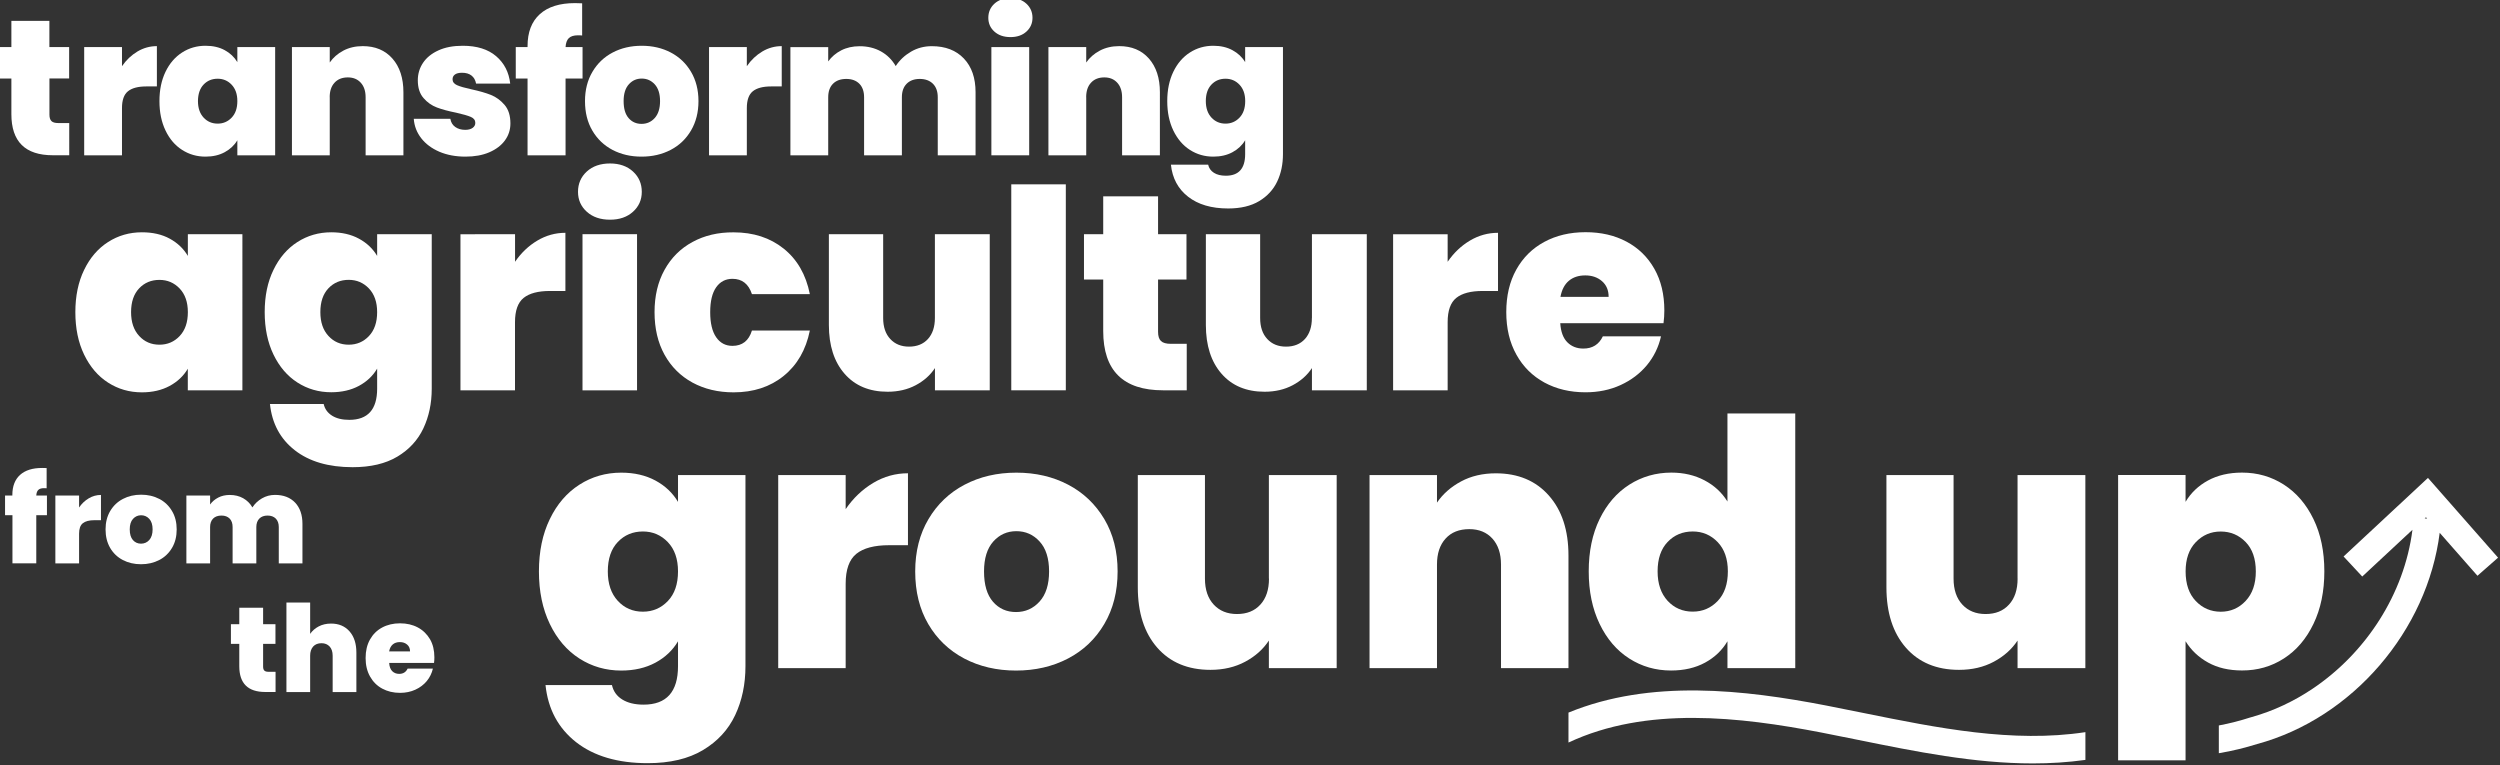
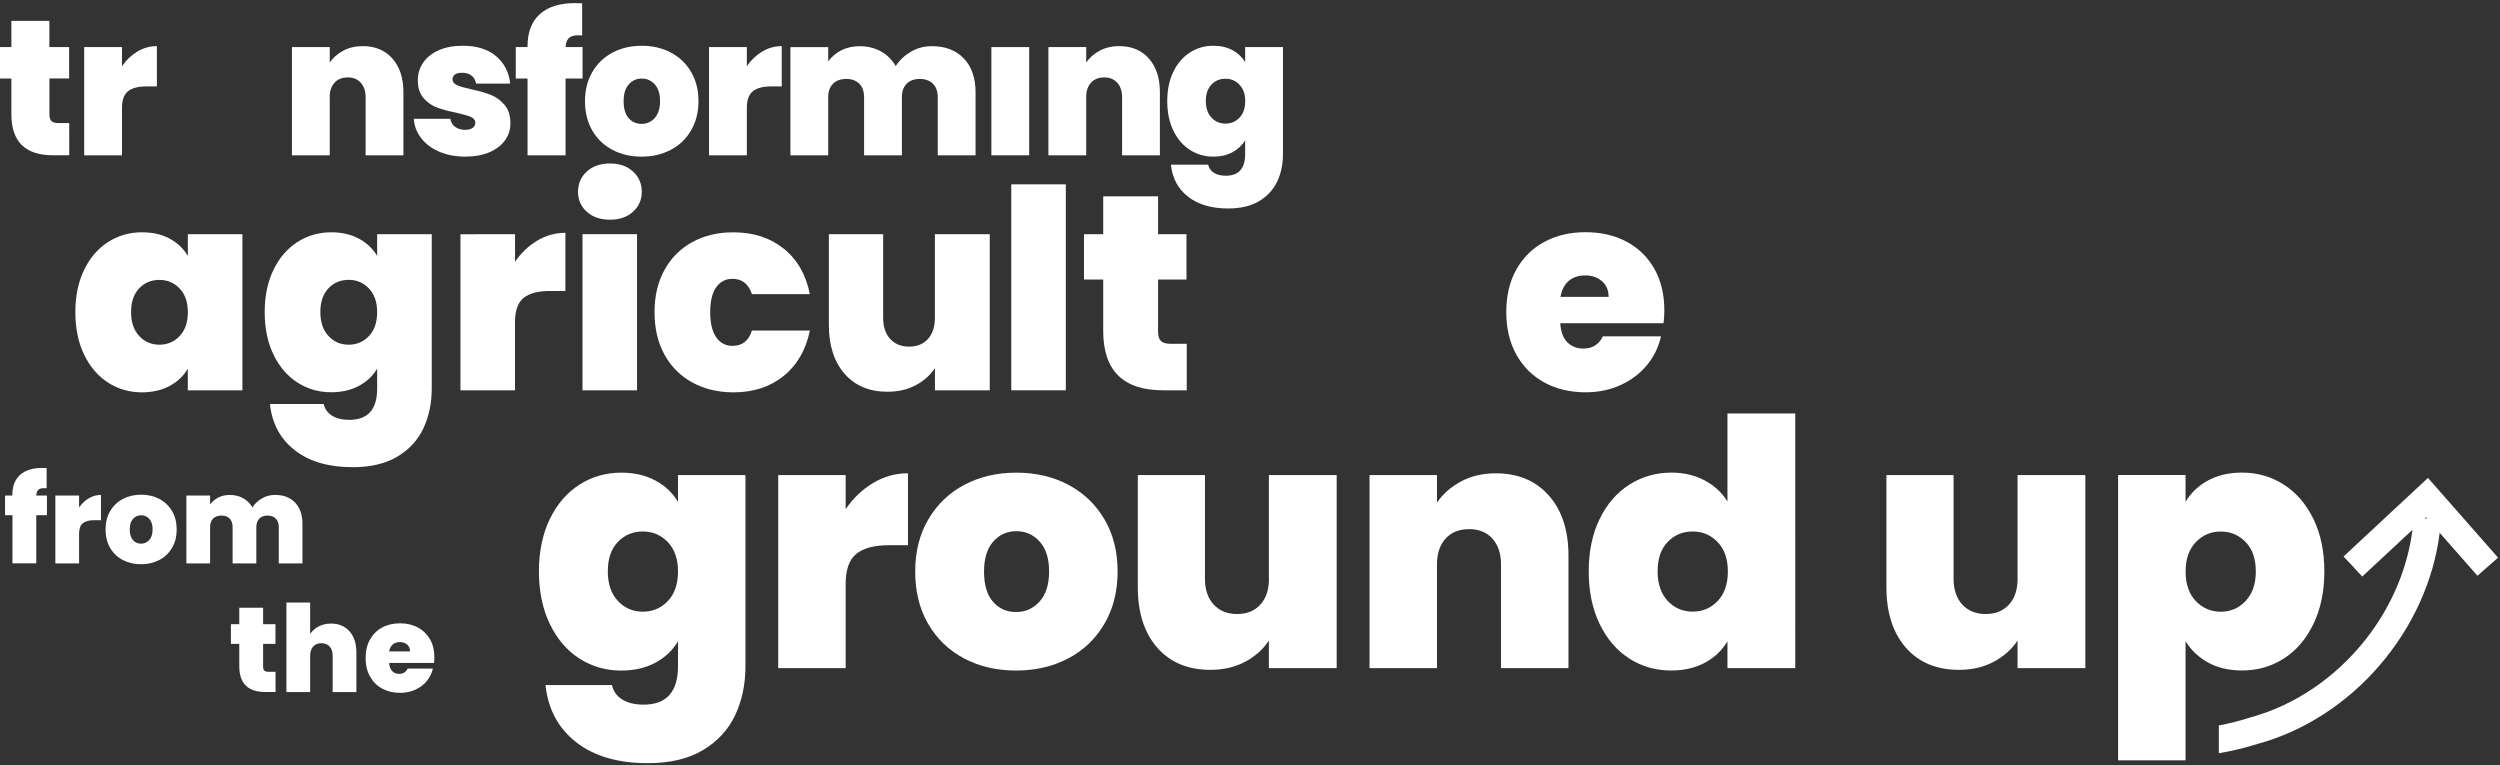
<svg xmlns="http://www.w3.org/2000/svg" version="1.1" id="Layer_1" x="0px" y="0px" viewBox="0 0 490 150" style="enable-background:new 0 0 490 150;" xml:space="preserve">
  <rect x="0" y="0" width="490" height="150" fill="#333333" stroke="none" />
  <style type="text/css">
	.st0{fill:#FFFFFF;}
</style>
  <g>
    <path class="st0" d="M13.58,24.12h-2.15c-0.63,0-1.08-0.13-1.34-0.38c-0.26-0.25-0.4-0.67-0.4-1.25v-7.11h3.86V9.23H9.68V4.09H2.23   v5.14h-2.61v6.16h2.61v6.99c0,5.37,2.71,8.05,8.13,8.05h3.21V24.12z" />
    <path class="st0" d="M23.91,21.18c0-1.56,0.39-2.66,1.17-3.29c0.78-0.63,1.98-0.95,3.59-0.95h2.08v-7.9   c-1.36,0-2.63,0.35-3.82,1.06c-1.18,0.71-2.19,1.66-3.02,2.87V9.23H16.5v21.21h7.41V21.18z" />
-     <path class="st0" d="M35.69,29.38c1.37,0.88,2.9,1.32,4.59,1.32c1.44,0,2.69-0.29,3.76-0.87c1.07-0.58,1.9-1.36,2.48-2.34v2.95   h7.41V9.23h-7.41v2.95c-0.58-0.98-1.4-1.76-2.46-2.34C43,9.26,41.74,8.97,40.28,8.97c-1.69,0-3.22,0.44-4.59,1.32   c-1.37,0.88-2.46,2.14-3.25,3.78c-0.79,1.64-1.19,3.55-1.19,5.75s0.4,4.11,1.19,5.76C33.23,27.23,34.31,28.5,35.69,29.38z    M39.9,16.58c0.73-0.77,1.65-1.15,2.76-1.15c1.08,0,2,0.39,2.74,1.17c0.74,0.78,1.12,1.85,1.12,3.21c0,1.39-0.37,2.47-1.12,3.25   c-0.74,0.78-1.66,1.17-2.74,1.17c-1.11,0-2.03-0.4-2.76-1.19c-0.73-0.79-1.1-1.87-1.1-3.23C38.81,18.43,39.17,17.35,39.9,16.58z" />
    <path class="st0" d="M64.62,19.06c0-1.21,0.31-2.16,0.95-2.85c0.63-0.69,1.5-1.04,2.61-1.04c1.06,0,1.9,0.35,2.53,1.04   c0.63,0.69,0.95,1.64,0.95,2.85v11.38h7.41V18.08c0-2.77-0.72-4.97-2.15-6.6c-1.44-1.63-3.38-2.44-5.82-2.44   c-1.44,0-2.71,0.3-3.82,0.89c-1.11,0.59-1.99,1.37-2.65,2.32V9.23h-7.41v21.21h7.41V19.06z" />
    <path class="st0" d="M95.9,29.85c1.32-0.57,2.34-1.34,3.06-2.32c0.72-0.98,1.08-2.09,1.08-3.33c0-1.54-0.38-2.75-1.15-3.65   c-0.77-0.89-1.66-1.54-2.68-1.95c-1.02-0.4-2.3-0.77-3.84-1.1c-1.29-0.28-2.22-0.55-2.8-0.81c-0.58-0.26-0.87-0.65-0.87-1.15   c0-0.4,0.16-0.72,0.47-0.94c0.32-0.23,0.78-0.34,1.38-0.34c0.78,0,1.4,0.18,1.87,0.55c0.47,0.37,0.76,0.89,0.89,1.57H100   c-0.25-2.22-1.17-4.01-2.76-5.37c-1.59-1.36-3.77-2.04-6.54-2.04c-1.87,0-3.46,0.3-4.78,0.91c-1.32,0.6-2.33,1.42-3.01,2.44   c-0.68,1.02-1.02,2.16-1.02,3.42c0,1.46,0.37,2.62,1.12,3.48c0.74,0.86,1.62,1.47,2.63,1.85c1.01,0.38,2.27,0.72,3.78,1.02   c1.34,0.3,2.29,0.58,2.87,0.83c0.58,0.25,0.87,0.64,0.87,1.17c0,0.4-0.18,0.73-0.53,0.98c-0.35,0.25-0.83,0.38-1.44,0.38   c-0.78,0-1.44-0.19-1.97-0.57c-0.53-0.38-0.84-0.91-0.95-1.59H81.1c0.1,1.41,0.59,2.68,1.46,3.8c0.87,1.12,2.05,2,3.55,2.65   c1.5,0.64,3.21,0.96,5.12,0.96C93.02,30.7,94.58,30.42,95.9,29.85z" />
    <path class="st0" d="M103.4,30.44h7.45V15.39h3.33V9.23h-3.33c0.05-0.81,0.26-1.39,0.64-1.76c0.38-0.36,0.97-0.55,1.78-0.55   c0.35,0,0.63,0.01,0.83,0.04V0.65c-0.33-0.02-0.79-0.04-1.4-0.04c-3,0-5.3,0.72-6.9,2.17c-1.6,1.45-2.4,3.53-2.4,6.26v0.19h-2.31   v6.16h2.31V30.44z" />
    <path class="st0" d="M120.05,29.38c1.68,0.88,3.57,1.32,5.69,1.32c2.12,0,4.02-0.44,5.71-1.32c1.69-0.88,3.02-2.15,3.99-3.8   c0.97-1.65,1.46-3.57,1.46-5.76s-0.49-4.11-1.46-5.75c-0.97-1.64-2.29-2.9-3.97-3.78c-1.68-0.88-3.57-1.32-5.69-1.32   s-4.01,0.44-5.69,1.32c-1.68,0.88-3,2.14-3.97,3.78c-0.97,1.64-1.46,3.55-1.46,5.75c0,2.22,0.48,4.15,1.44,5.78   C117.06,27.24,118.38,28.5,120.05,29.38z M123.25,16.53c0.68-0.76,1.52-1.13,2.53-1.13c1.01,0,1.86,0.38,2.55,1.13   c0.69,0.76,1.04,1.85,1.04,3.29c0,1.44-0.35,2.54-1.04,3.31c-0.69,0.77-1.56,1.15-2.59,1.15c-1.03,0-1.88-0.38-2.53-1.13   c-0.66-0.76-0.98-1.86-0.98-3.33C122.23,18.38,122.57,17.28,123.25,16.53z" />
    <path class="st0" d="M146.38,21.18c0-1.56,0.39-2.66,1.17-3.29c0.78-0.63,1.98-0.95,3.59-0.95h2.08v-7.9   c-1.36,0-2.63,0.35-3.82,1.06c-1.18,0.71-2.19,1.66-3.02,2.87V9.23h-7.41v21.21h7.41V21.18z" />
    <path class="st0" d="M162.33,19.06c0-1.13,0.31-2.02,0.94-2.65c0.63-0.63,1.5-0.94,2.61-0.94c1.08,0,1.93,0.32,2.55,0.94   c0.62,0.63,0.93,1.51,0.93,2.65v11.38h7.41V19.06c0-1.13,0.31-2.02,0.94-2.65c0.63-0.63,1.49-0.94,2.57-0.94   c1.08,0,1.94,0.32,2.57,0.94c0.63,0.63,0.95,1.51,0.95,2.65v11.38h7.41V18.08c0-2.8-0.76-5-2.29-6.61   c-1.53-1.61-3.62-2.42-6.29-2.42c-1.49,0-2.85,0.36-4.08,1.08c-1.23,0.72-2.23,1.66-2.99,2.82c-0.71-1.23-1.67-2.19-2.89-2.87   c-1.22-0.68-2.61-1.02-4.18-1.02c-1.36,0-2.56,0.27-3.61,0.81c-1.05,0.54-1.9,1.27-2.55,2.17v-2.8h-7.41v21.21h7.41V19.06z" />
-     <path class="st0" d="M194.9,6.19c0.79,0.72,1.85,1.08,3.16,1.08c1.29,0,2.33-0.36,3.12-1.08c0.79-0.72,1.19-1.62,1.19-2.7   c0-1.11-0.4-2.03-1.19-2.76c-0.79-0.73-1.83-1.1-3.12-1.1c-1.31,0-2.36,0.37-3.16,1.1c-0.79,0.73-1.19,1.65-1.19,2.76   C193.71,4.57,194.1,5.47,194.9,6.19z" />
    <rect x="194.31" y="9.23" class="st0" width="7.41" height="21.21" />
    <path class="st0" d="M212.89,19.06c0-1.21,0.31-2.16,0.95-2.85c0.63-0.69,1.5-1.04,2.61-1.04c1.06,0,1.9,0.35,2.53,1.04   c0.63,0.69,0.95,1.64,0.95,2.85v11.38h7.41V18.08c0-2.77-0.72-4.97-2.15-6.6c-1.44-1.63-3.38-2.44-5.82-2.44   c-1.44,0-2.71,0.3-3.82,0.89c-1.11,0.59-1.99,1.37-2.65,2.32V9.23h-7.41v21.21h7.41V19.06z" />
    <path class="st0" d="M233.22,29.38c1.37,0.88,2.9,1.32,4.59,1.32c1.44,0,2.69-0.29,3.76-0.87c1.07-0.58,1.9-1.36,2.48-2.34v2.72   c0,2.82-1.26,4.23-3.78,4.23c-0.96,0-1.74-0.19-2.34-0.57c-0.6-0.38-0.98-0.91-1.13-1.59h-7.3c0.28,2.65,1.4,4.74,3.36,6.27   c1.97,1.54,4.59,2.31,7.86,2.31c2.44,0,4.47-0.48,6.07-1.44c1.6-0.96,2.78-2.24,3.54-3.84c0.76-1.6,1.13-3.4,1.13-5.39V9.23h-7.41   v2.95c-0.58-0.98-1.41-1.76-2.48-2.34c-1.07-0.58-2.32-0.87-3.76-0.87c-1.69,0-3.22,0.44-4.59,1.32c-1.37,0.88-2.46,2.14-3.25,3.78   c-0.79,1.64-1.19,3.55-1.19,5.75s0.4,4.11,1.19,5.76C230.77,27.23,231.85,28.5,233.22,29.38z M237.44,16.58   c0.73-0.77,1.65-1.15,2.76-1.15c1.08,0,2,0.39,2.74,1.17c0.74,0.78,1.12,1.85,1.12,3.21c0,1.39-0.37,2.47-1.12,3.25   c-0.74,0.78-1.66,1.17-2.74,1.17c-1.11,0-2.03-0.4-2.76-1.19c-0.73-0.79-1.1-1.87-1.1-3.23C236.34,18.43,236.71,17.35,237.44,16.58   z" />
    <path class="st0" d="M36.82,76.5h10.69V45.9H36.82v4.26c-0.84-1.42-2.02-2.55-3.55-3.38c-1.53-0.84-3.35-1.25-5.46-1.25   c-2.44,0-4.65,0.64-6.63,1.91c-1.98,1.27-3.55,3.09-4.69,5.46c-1.15,2.36-1.72,5.13-1.72,8.29s0.57,5.94,1.72,8.32   c1.15,2.38,2.71,4.21,4.69,5.48c1.98,1.27,4.19,1.91,6.63,1.91c2.07,0,3.88-0.42,5.43-1.25c1.55-0.84,2.74-1.96,3.57-3.38V76.5z    M35.21,65.87c-1.07,1.13-2.39,1.69-3.96,1.69c-1.6,0-2.93-0.57-3.98-1.72c-1.06-1.15-1.58-2.7-1.58-4.66c0-2,0.53-3.55,1.58-4.66   c1.05-1.11,2.38-1.66,3.98-1.66c1.56,0,2.88,0.56,3.96,1.69c1.07,1.13,1.61,2.67,1.61,4.64C36.82,63.18,36.28,64.74,35.21,65.87z" />
    <path class="st0" d="M51.88,61.17c0,3.16,0.57,5.94,1.72,8.32c1.15,2.38,2.71,4.21,4.69,5.48c1.98,1.27,4.19,1.91,6.63,1.91   c2.07,0,3.88-0.42,5.43-1.25c1.55-0.84,2.74-1.96,3.57-3.38v3.93c0,4.07-1.82,6.11-5.46,6.11c-1.38,0-2.51-0.27-3.38-0.82   c-0.87-0.55-1.42-1.31-1.64-2.29H52.91c0.4,3.82,2.02,6.84,4.86,9.06c2.84,2.22,6.62,3.33,11.35,3.33c3.53,0,6.45-0.69,8.76-2.07   c2.31-1.38,4.01-3.23,5.1-5.54c1.09-2.31,1.64-4.9,1.64-7.77V45.9H73.92v4.26c-0.84-1.42-2.03-2.55-3.57-3.38   c-1.55-0.84-3.36-1.25-5.43-1.25c-2.44,0-4.65,0.64-6.63,1.91c-1.98,1.27-3.55,3.09-4.69,5.46C52.45,55.25,51.88,58.01,51.88,61.17   z M64.37,56.51c1.05-1.11,2.38-1.66,3.98-1.66c1.56,0,2.88,0.56,3.96,1.69c1.07,1.13,1.61,2.67,1.61,4.64c0,2-0.54,3.56-1.61,4.69   c-1.07,1.13-2.39,1.69-3.96,1.69c-1.6,0-2.93-0.57-3.98-1.72c-1.06-1.15-1.58-2.7-1.58-4.66C62.79,59.17,63.32,57.62,64.37,56.51z" />
    <path class="st0" d="M110.82,57.03v-11.4c-1.96,0-3.8,0.51-5.51,1.53c-1.71,1.02-3.16,2.4-4.36,4.15v-5.4H90.25V76.5h10.69V63.14   c0-2.25,0.56-3.84,1.69-4.75c1.13-0.91,2.86-1.36,5.18-1.36H110.82z" />
    <path class="st0" d="M124.07,33.62c-1.15-1.05-2.65-1.58-4.5-1.58c-1.89,0-3.41,0.53-4.56,1.58c-1.15,1.06-1.72,2.38-1.72,3.98   c0,1.56,0.57,2.86,1.72,3.9c1.15,1.04,2.66,1.56,4.56,1.56c1.85,0,3.36-0.52,4.5-1.56c1.15-1.04,1.72-2.34,1.72-3.9   C125.79,36.01,125.22,34.68,124.07,33.62z" />
    <rect x="114.17" y="45.9" class="st0" width="10.69" height="30.61" />
    <path class="st0" d="M135.73,47.43c-2.35,1.27-4.17,3.09-5.48,5.46c-1.31,2.36-1.96,5.13-1.96,8.29c0,3.2,0.65,5.98,1.96,8.35   c1.31,2.36,3.14,4.18,5.48,5.46c2.35,1.27,5.03,1.91,8.05,1.91c3.89,0,7.17-1.07,9.82-3.22c2.66-2.15,4.36-5.11,5.13-8.89h-11.35   c-0.62,2-1.89,3-3.82,3c-1.35,0-2.41-0.56-3.19-1.69c-0.78-1.13-1.17-2.76-1.17-4.91c0-2.15,0.39-3.77,1.17-4.88   c0.78-1.11,1.85-1.66,3.19-1.66c1.89,0,3.16,1,3.82,3h11.35c-0.76-3.82-2.47-6.79-5.13-8.92c-2.66-2.13-5.93-3.19-9.82-3.19   C140.76,45.52,138.07,46.15,135.73,47.43z" />
    <path class="st0" d="M193.99,76.5V45.9h-10.75v16.42c0,1.75-0.46,3.12-1.36,4.12c-0.91,1-2.15,1.5-3.71,1.5   c-1.53,0-2.76-0.5-3.68-1.5c-0.93-1-1.39-2.37-1.39-4.12V45.9h-10.64v17.79c0,4.04,1.03,7.23,3.08,9.57   c2.05,2.35,4.86,3.52,8.43,3.52c2.07,0,3.91-0.43,5.51-1.28c1.6-0.85,2.86-1.97,3.77-3.36v4.36H193.99z" />
    <rect x="198.21" y="36.13" class="st0" width="10.69" height="40.37" />
    <path class="st0" d="M232.6,76.5v-9.11h-3.11c-0.91,0-1.56-0.18-1.94-0.55c-0.38-0.36-0.57-0.96-0.57-1.8V54.79h5.57V45.9h-5.57   v-7.42h-10.75v7.42h-3.77v8.89h3.77v10.09c0,7.75,3.91,11.62,11.73,11.62H232.6z" />
-     <path class="st0" d="M257.13,62.32c0,1.75-0.46,3.12-1.36,4.12c-0.91,1-2.15,1.5-3.71,1.5c-1.53,0-2.76-0.5-3.68-1.5   c-0.93-1-1.39-2.37-1.39-4.12V45.9h-10.64v17.79c0,4.04,1.03,7.23,3.08,9.57c2.05,2.35,4.86,3.52,8.43,3.52   c2.07,0,3.91-0.43,5.51-1.28c1.6-0.85,2.86-1.97,3.77-3.36v4.36h10.75V45.9h-10.75V62.32z" />
-     <path class="st0" d="M283.74,63.14c0-2.25,0.56-3.84,1.69-4.75c1.13-0.91,2.86-1.36,5.18-1.36h3v-11.4c-1.96,0-3.8,0.51-5.51,1.53   c-1.71,1.02-3.16,2.4-4.36,4.15v-5.4h-10.69V76.5h10.69V63.14z" />
    <path class="st0" d="M302.71,74.98c2.35,1.27,5.03,1.91,8.05,1.91c2.51,0,4.8-0.47,6.88-1.42c2.07-0.95,3.79-2.25,5.16-3.9   c1.36-1.65,2.28-3.54,2.76-5.65h-11.4c-0.76,1.6-2.04,2.4-3.82,2.4c-1.27,0-2.32-0.41-3.14-1.23c-0.82-0.82-1.28-2.06-1.39-3.74   h20.24c0.11-0.84,0.16-1.67,0.16-2.51c0-3.13-0.65-5.85-1.96-8.16c-1.31-2.31-3.13-4.08-5.46-5.32c-2.33-1.24-5-1.85-8.02-1.85   c-3.06,0-5.76,0.64-8.1,1.91c-2.35,1.27-4.17,3.08-5.48,5.43c-1.31,2.35-1.96,5.12-1.96,8.32c0,3.2,0.66,5.98,1.99,8.35   C298.53,71.89,300.37,73.7,302.71,74.98z M307.49,55.04c0.84-0.71,1.91-1.06,3.22-1.06s2.4,0.37,3.27,1.12   c0.87,0.75,1.31,1.77,1.31,3.08h-9.44C306.11,56.79,306.65,55.75,307.49,55.04z" />
    <path class="st0" d="M7.51,96.02c0.24-0.23,0.61-0.34,1.11-0.34c0.22,0,0.39,0.01,0.52,0.02v-3.96c-0.21-0.02-0.5-0.02-0.88-0.02   c-1.88,0-3.32,0.45-4.33,1.36c-1,0.91-1.51,2.22-1.51,3.92v0.12H0.99v3.86h1.45v9.43h4.67v-9.43h2.09v-3.86H7.11   C7.14,96.62,7.27,96.25,7.51,96.02z" />
    <path class="st0" d="M15.5,99.47v-2.35h-4.65v13.3h4.65v-5.81c0-0.98,0.24-1.67,0.74-2.06c0.49-0.39,1.24-0.59,2.25-0.59h1.3v-4.95   c-0.85,0-1.65,0.22-2.39,0.66C16.65,98.11,16.02,98.71,15.5,99.47z" />
    <path class="st0" d="M31.23,97.79c-1.05-0.55-2.24-0.83-3.57-0.83c-1.33,0-2.52,0.28-3.57,0.83c-1.05,0.55-1.88,1.34-2.49,2.37   c-0.61,1.03-0.91,2.23-0.91,3.6c0,1.39,0.3,2.6,0.9,3.63c0.6,1.03,1.43,1.82,2.48,2.37c1.05,0.55,2.24,0.83,3.57,0.83   s2.52-0.28,3.58-0.83c1.06-0.55,1.89-1.35,2.5-2.38c0.61-1.03,0.91-2.24,0.91-3.61c0-1.37-0.3-2.58-0.91-3.6   C33.11,99.13,32.28,98.34,31.23,97.79z M29.26,105.84c-0.43,0.48-0.98,0.72-1.62,0.72s-1.18-0.24-1.59-0.71   c-0.41-0.47-0.62-1.17-0.62-2.09c0-0.9,0.21-1.59,0.64-2.06c0.43-0.47,0.96-0.71,1.59-0.71c0.63,0,1.17,0.24,1.6,0.71   c0.43,0.47,0.65,1.16,0.65,2.06S29.69,105.35,29.26,105.84z" />
    <path class="st0" d="M59.28,110.42v-7.75c0-1.75-0.48-3.14-1.43-4.15c-0.96-1.01-2.27-1.52-3.95-1.52c-0.93,0-1.79,0.23-2.56,0.68   s-1.4,1.04-1.87,1.77c-0.44-0.77-1.05-1.37-1.81-1.8c-0.77-0.43-1.64-0.64-2.62-0.64c-0.85,0-1.61,0.17-2.26,0.51   c-0.66,0.34-1.19,0.79-1.6,1.36v-1.75h-4.65v13.3h4.65v-7.13c0-0.71,0.2-1.26,0.59-1.66c0.39-0.39,0.94-0.59,1.64-0.59   c0.68,0,1.21,0.2,1.6,0.59c0.39,0.4,0.58,0.95,0.58,1.66v7.13h4.65v-7.13c0-0.71,0.2-1.26,0.59-1.66c0.39-0.39,0.93-0.59,1.61-0.59   c0.68,0,1.22,0.2,1.61,0.59c0.39,0.4,0.59,0.95,0.59,1.66v7.13H59.28z" />
    <path class="st0" d="M51.82,131.44c-0.17-0.16-0.25-0.42-0.25-0.78v-4.46h2.42v-3.86h-2.42v-3.22H46.9v3.22h-1.64v3.86h1.64v4.38   c0,3.37,1.7,5.05,5.1,5.05h2.01v-3.96h-1.35C52.27,131.68,51.99,131.6,51.82,131.44z" />
    <path class="st0" d="M64.89,122.22c-0.92,0-1.73,0.19-2.43,0.56c-0.7,0.37-1.26,0.86-1.67,1.46v-6.14h-4.65v17.54h4.65v-7.13   c0-0.76,0.2-1.35,0.59-1.79c0.39-0.43,0.94-0.65,1.64-0.65c0.66,0,1.19,0.22,1.59,0.65c0.39,0.43,0.59,1.03,0.59,1.79v7.13h4.65   v-7.75c0-1.74-0.45-3.12-1.34-4.14C67.61,122.73,66.41,122.22,64.89,122.22z" />
    <path class="st0" d="M81.89,122.98c-1.01-0.54-2.17-0.81-3.48-0.81c-1.33,0-2.5,0.28-3.52,0.83c-1.02,0.55-1.81,1.34-2.38,2.36   s-0.85,2.22-0.85,3.61c0,1.39,0.29,2.6,0.87,3.63c0.58,1.03,1.37,1.82,2.39,2.37c1.02,0.55,2.18,0.83,3.5,0.83   c1.09,0,2.09-0.21,2.99-0.62c0.9-0.41,1.65-0.98,2.24-1.69c0.59-0.72,0.99-1.54,1.2-2.45h-4.95c-0.33,0.7-0.89,1.04-1.66,1.04   c-0.55,0-1.01-0.18-1.36-0.53c-0.36-0.36-0.56-0.9-0.6-1.62h8.79c0.05-0.36,0.07-0.73,0.07-1.09c0-1.36-0.28-2.54-0.85-3.54   C83.69,124.29,82.9,123.52,81.89,122.98z M76.27,127.67c0.11-0.6,0.35-1.05,0.71-1.36c0.36-0.31,0.83-0.46,1.4-0.46   s1.04,0.16,1.42,0.49c0.38,0.32,0.57,0.77,0.57,1.34H76.27z" />
    <path class="st0" d="M132.89,98.37c-1.04-1.75-2.51-3.15-4.42-4.18c-1.91-1.03-4.15-1.55-6.71-1.55c-3.01,0-5.75,0.79-8.2,2.36   c-2.45,1.57-4.39,3.82-5.8,6.75c-1.42,2.92-2.13,6.34-2.13,10.25s0.71,7.34,2.13,10.29c1.42,2.95,3.35,5.21,5.8,6.78   c2.45,1.57,5.18,2.36,8.2,2.36c2.56,0,4.8-0.52,6.71-1.55c1.91-1.03,3.38-2.43,4.42-4.18v4.86c0,5.04-2.25,7.55-6.75,7.55   c-1.71,0-3.1-0.34-4.18-1.01c-1.08-0.67-1.75-1.62-2.02-2.83h-13.02c0.49,4.72,2.5,8.45,6,11.2c3.51,2.74,8.19,4.11,14.03,4.11   c4.36,0,7.97-0.85,10.83-2.56c2.86-1.71,4.96-3.99,6.31-6.85c1.35-2.86,2.02-6.06,2.02-9.61V93.11h-13.22V98.37z M130.9,117.8   c-1.33,1.39-2.96,2.09-4.89,2.09c-1.98,0-3.62-0.71-4.92-2.12c-1.31-1.42-1.96-3.34-1.96-5.77c0-2.47,0.65-4.4,1.96-5.77   c1.3-1.37,2.95-2.06,4.92-2.06c1.93,0,3.56,0.7,4.89,2.09c1.33,1.39,1.99,3.31,1.99,5.73C132.89,114.47,132.23,116.4,130.9,117.8z" />
    <path class="st0" d="M165.75,99.79v-6.68h-13.22v37.84h13.22v-16.53c0-2.79,0.7-4.74,2.09-5.87c1.39-1.12,3.53-1.69,6.41-1.69h3.71   v-14.1c-2.43,0-4.7,0.63-6.81,1.89C169.03,95.92,167.23,97.63,165.75,99.79z" />
    <path class="st0" d="M209.36,95c-2.99-1.57-6.38-2.36-10.15-2.36c-3.78,0-7.16,0.79-10.15,2.36c-2.99,1.57-5.35,3.82-7.08,6.75   c-1.73,2.92-2.6,6.34-2.6,10.25c0,3.96,0.85,7.4,2.56,10.32c1.71,2.92,4.06,5.17,7.05,6.75c2.99,1.57,6.38,2.36,10.15,2.36   c3.78,0,7.17-0.79,10.19-2.36c3.01-1.57,5.39-3.83,7.12-6.78c1.73-2.94,2.6-6.37,2.6-10.29s-0.87-7.33-2.6-10.25   C214.71,98.82,212.35,96.57,209.36,95z M203.76,117.9c-1.24,1.37-2.78,2.06-4.62,2.06c-1.84,0-3.35-0.67-4.52-2.02   c-1.17-1.35-1.75-3.33-1.75-5.94c0-2.56,0.61-4.52,1.82-5.87c1.21-1.35,2.72-2.02,4.52-2.02c1.8,0,3.32,0.67,4.55,2.02   c1.24,1.35,1.86,3.31,1.86,5.87S205,116.53,203.76,117.9z" />
    <path class="st0" d="M248.72,113.41c0,2.16-0.56,3.86-1.69,5.09c-1.12,1.24-2.65,1.85-4.59,1.85c-1.89,0-3.41-0.62-4.55-1.85   c-1.15-1.24-1.72-2.93-1.72-5.09v-20.3h-13.16v21.99c0,4.99,1.27,8.94,3.81,11.84c2.54,2.9,6.02,4.35,10.42,4.35   c2.56,0,4.83-0.53,6.81-1.59c1.98-1.06,3.53-2.44,4.65-4.15v5.4h13.29V93.11h-13.29V113.41z" />
    <path class="st0" d="M307.42,130.95v-22.06c0-4.95-1.28-8.87-3.85-11.77c-2.56-2.9-6.03-4.35-10.39-4.35   c-2.56,0-4.84,0.53-6.81,1.59c-1.98,1.06-3.55,2.44-4.72,4.15v-5.4h-13.22v37.84h13.22v-20.3c0-2.16,0.56-3.86,1.69-5.09   c1.12-1.24,2.67-1.85,4.65-1.85c1.89,0,3.4,0.62,4.52,1.85c1.12,1.24,1.69,2.93,1.69,5.09v20.3H307.42z" />
    <path class="st0" d="M313.52,101.74c-1.42,2.92-2.13,6.34-2.13,10.25s0.71,7.34,2.13,10.29c1.42,2.95,3.35,5.21,5.8,6.78   c2.45,1.57,5.18,2.36,8.2,2.36c2.56,0,4.79-0.52,6.68-1.55c1.89-1.03,3.35-2.43,4.38-4.18v5.26h13.29V81.04h-13.29V98.3   c-1.08-1.75-2.57-3.14-4.49-4.15c-1.91-1.01-4.08-1.52-6.51-1.52c-3.01,0-5.76,0.79-8.23,2.36   C316.88,96.57,314.94,98.82,313.52,101.74z M326.85,106.23c1.3-1.37,2.95-2.06,4.93-2.06c1.93,0,3.56,0.7,4.89,2.09   c1.33,1.39,1.99,3.31,1.99,5.73c0,2.47-0.66,4.41-1.99,5.8c-1.33,1.39-2.96,2.09-4.89,2.09c-1.98,0-3.62-0.71-4.93-2.12   c-1.3-1.42-1.96-3.34-1.96-5.77C324.89,109.52,325.54,107.6,326.85,106.23z" />
    <path class="st0" d="M395.45,113.41c0,2.16-0.56,3.86-1.69,5.09c-1.12,1.24-2.65,1.85-4.59,1.85c-1.89,0-3.41-0.62-4.55-1.85   c-1.15-1.24-1.72-2.93-1.72-5.09v-20.3h-13.16v21.99c0,4.99,1.27,8.94,3.81,11.84c2.54,2.9,6.01,4.35,10.42,4.35   c2.56,0,4.83-0.53,6.81-1.59c1.98-1.06,3.53-2.44,4.66-4.15v5.4h13.29V93.11h-13.29V113.41z" />
    <path class="st0" d="M447.64,129.06c2.45-1.57,4.38-3.83,5.8-6.78c1.42-2.94,2.13-6.37,2.13-10.29s-0.71-7.33-2.13-10.25   c-1.42-2.92-3.35-5.17-5.8-6.75c-2.45-1.57-5.18-2.36-8.2-2.36c-2.56,0-4.79,0.52-6.68,1.55c-1.89,1.03-3.35,2.43-4.39,4.18v-5.26   h-13.22v55.92h13.22v-23.34c1.08,1.75,2.55,3.15,4.42,4.18c1.87,1.04,4.08,1.55,6.65,1.55   C442.45,131.42,445.19,130.64,447.64,129.06z M430.37,117.8c-1.33-1.39-1.99-3.33-1.99-5.8c0-2.43,0.66-4.34,1.99-5.73   c1.33-1.39,2.96-2.09,4.89-2.09c1.93,0,3.56,0.69,4.89,2.06c1.33,1.37,1.99,3.29,1.99,5.77c0,2.43-0.66,4.35-1.99,5.77   c-1.33,1.42-2.96,2.12-4.89,2.12C433.32,119.89,431.69,119.19,430.37,117.8z" />
    <path class="st0" d="M475.88,93.67l-16.54,15.4L463,113l9.84-9.16c-1.59,12.56-9.11,24.14-19.6,31.17   c-3.64,2.44-7.63,4.33-11.86,5.52c-0.13,0.04-0.26,0.08-0.39,0.11c-1.86,0.6-3.9,1.14-6.1,1.55v5.44c2.72-0.45,5.23-1.09,7.51-1.8   c18.7-5.07,33.37-22.24,35.78-41.4l7.4,8.42l4.04-3.55L475.88,93.67z M475.24,101.61l0.25-0.23l0.23,0.26L475.24,101.61z" />
-     <path class="st0" d="M365.32,139.76c-2.41-0.49-4.91-0.99-7.35-1.47c-16.07-3.1-34.42-5.24-50.55,1.38v5.87   c15.29-7.17,33.56-5.05,49.53-1.97c2.42,0.47,4.9,0.97,7.3,1.46c11.2,2.27,22.68,4.6,34.17,4.6c3.44,0,6.88-0.21,10.32-0.69v-5.44   C394.5,145.67,379.68,142.67,365.32,139.76z" />
  </g>
</svg>